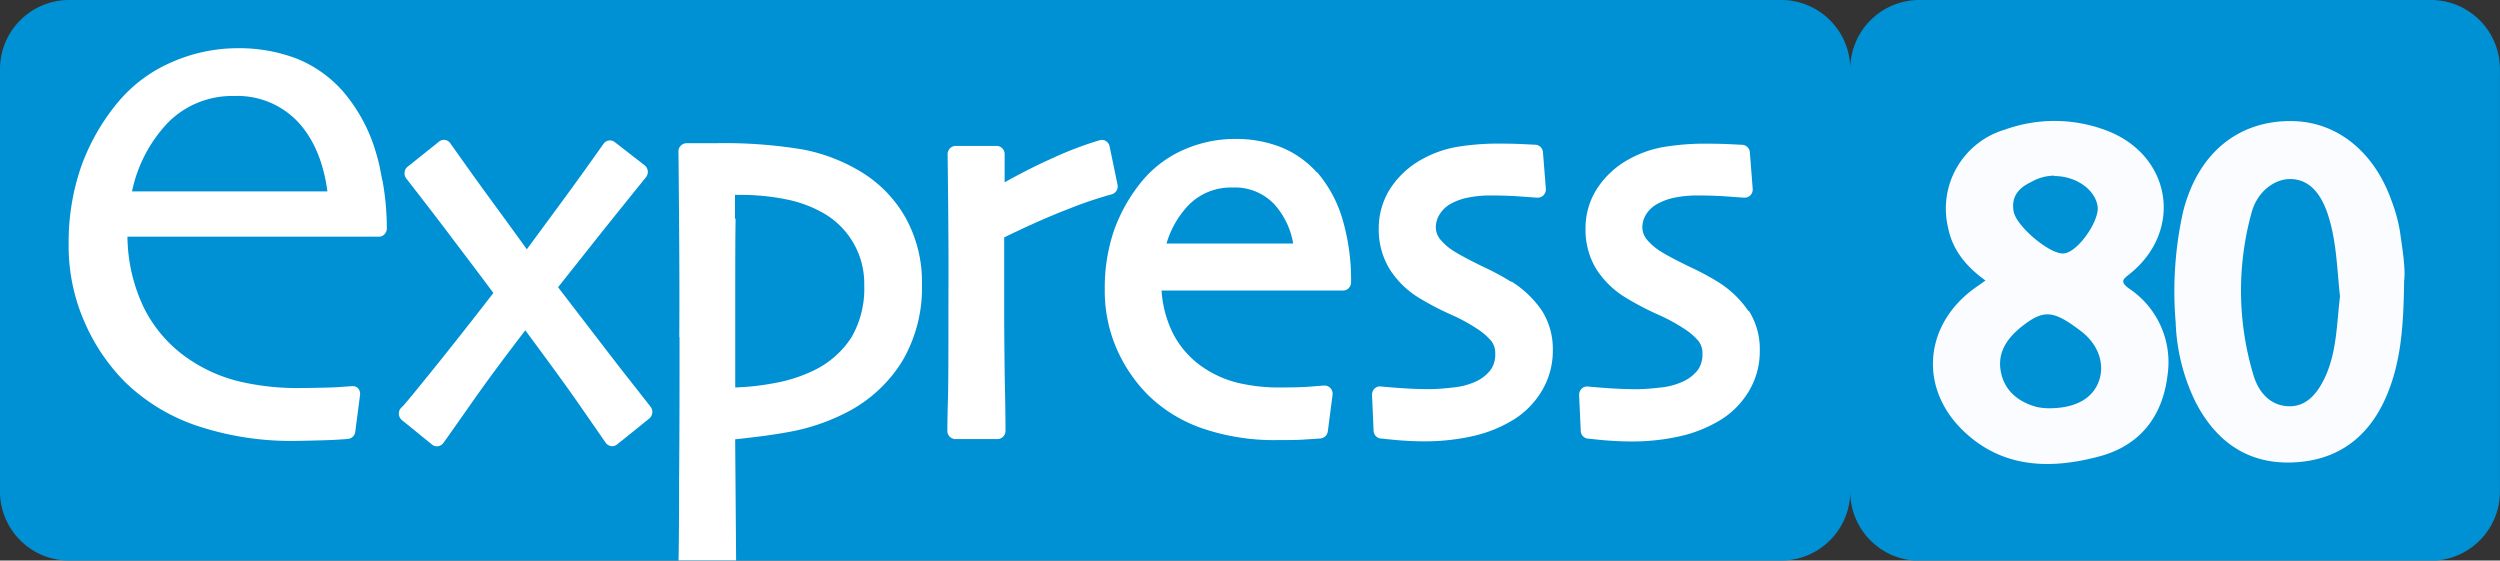
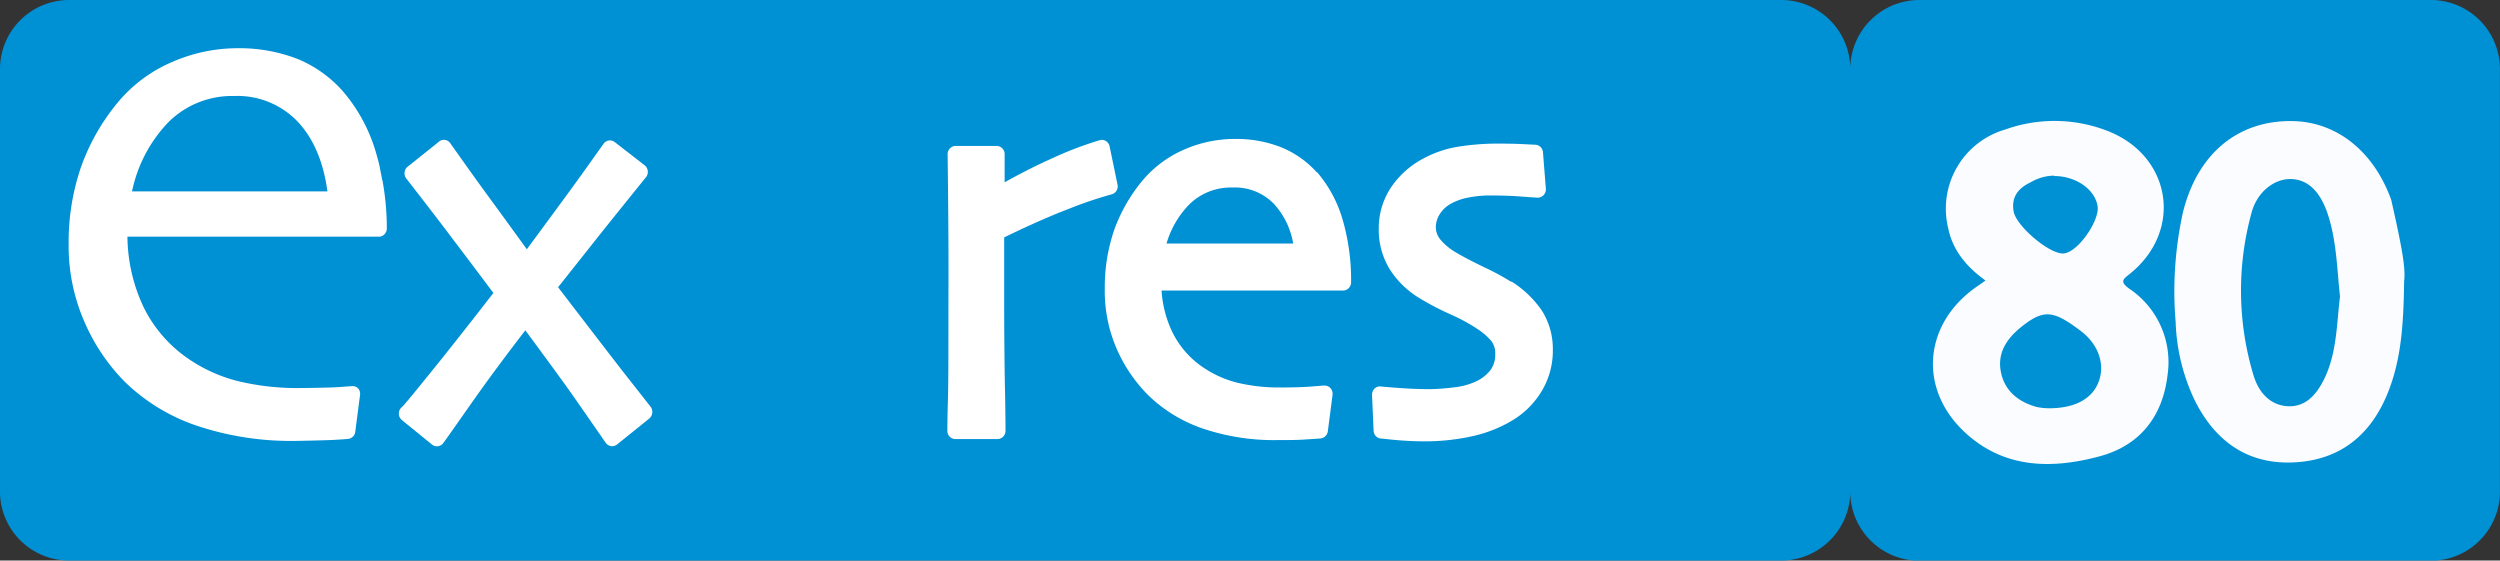
<svg xmlns="http://www.w3.org/2000/svg" id="Calque_1" data-name="Calque 1" viewBox="0 0 397.66 89.16">
  <rect x="0" y="0" width="397.66" height="89.16" fill="#333333" stroke="none" />
  <defs>
    <style>.cls-1{fill:#0090d4;}.cls-2{fill:#fff;}.cls-3{fill:#fafcff;}</style>
  </defs>
  <path class="cls-1" d="M386.87,0H305.12a11,11,0,0,0-10.81,11.19v.06A11,11,0,0,0,283.56,0H10.81A11,11,0,0,0,0,11.19v66.7A11,11,0,0,0,10.73,89.16H283.5A11,11,0,0,0,294.31,78v-.06a11,11,0,0,0,10.75,11.25h81.81A11,11,0,0,0,397.65,78V11.25A11,11,0,0,0,386.9,0h-.06" transform="translate(0)" />
  <path class="cls-2" d="M98.71,58.62q-4.14-5.37-9.94-12.93l6.51-8.21c2.18-2.73,4.7-5.86,7.47-9.29a1.35,1.35,0,0,0-.21-1.9l-4.77-3.7a1.24,1.24,0,0,0-1.77.28c-2.46,3.48-4.77,6.7-6.89,9.57L83.8,39.65q-3-4.15-5.9-8.11c-2.2-3-4.32-6-6.28-8.76a1.22,1.22,0,0,0-1.69-.33l-.08.06-5,4a1.27,1.27,0,0,0-.49.88,1.34,1.34,0,0,0,.26,1C67.28,31.81,69.75,35,72,38q3.12,4.11,6.48,8.6c-3.58,4.62-6.82,8.74-9.65,12.24-3.88,4.8-4.77,5.85-5,6a1.34,1.34,0,0,0,0,1.89l.12.11,4.75,3.86a1.2,1.2,0,0,0,.79.29,1.26,1.26,0,0,0,1-.49c.31-.4,2.57-3.62,4.41-6.24,2.43-3.47,5.34-7.41,8.66-11.72C87,57.21,90,61.26,92.3,64.6c3.25,4.67,3.89,5.62,4,5.76a1.29,1.29,0,0,0,.85.59,1.21,1.21,0,0,0,1-.25l5.13-4.13a1.37,1.37,0,0,0,.47-.88,1.32,1.32,0,0,0-.27-1Z" transform="translate(0)" />
  <path class="cls-2" d="M159.75,37.75c3.78-1.84,7.18-3.35,10.11-4.47a64.42,64.42,0,0,1,6.9-2.35,1.31,1.31,0,0,0,1-1.55l-1.26-6.09a1.28,1.28,0,0,0-.57-.84,1.22,1.22,0,0,0-1-.15,55.93,55.93,0,0,0-7.52,2.86c-2.49,1.11-5.05,2.4-7.61,3.84V24.52a1.29,1.29,0,0,0-1.26-1.31H152a1.24,1.24,0,0,0-.9.4,1.33,1.33,0,0,0-.37.93c.06,4.21.1,8.81.13,13.69s0,8.6,0,11.3c0,6.58,0,11.33-.08,14.1s-.09,4.39-.09,4.9A1.29,1.29,0,0,0,152,69.84h6.68a1.29,1.29,0,0,0,1.26-1.31c0-.52,0-2.94-.11-7.85-.07-4.65-.1-8.74-.1-12.15V37.75" transform="translate(0)" />
  <path class="cls-2" d="M209.45,27.41a15.41,15.41,0,0,0-5.7-4,19.43,19.43,0,0,0-7.35-1.31,20.11,20.11,0,0,0-8.09,1.71,18,18,0,0,0-6.59,4.92,26.16,26.16,0,0,0-4.49,7.84,28.14,28.14,0,0,0-1.5,9.41,23,23,0,0,0,2,9.74,24,24,0,0,0,4.92,7.15,23.11,23.11,0,0,0,8.6,5.27A35.31,35.31,0,0,0,203.31,70c1.71,0,3.22,0,4.5-.11,1.71-.1,2.13-.14,2.3-.16a1.3,1.3,0,0,0,1.1-1.13l.75-5.78a1.36,1.36,0,0,0-.34-1.09,1.26,1.26,0,0,0-1-.4c-.3,0-1.1.09-2.41.18s-2.73.12-4.29.12a28.54,28.54,0,0,1-7.13-.76,17,17,0,0,1-5.14-2.25,14.47,14.47,0,0,1-5.2-5.85,18,18,0,0,1-1.69-6.56h28.89a1.2,1.2,0,0,0,.89-.39,1.33,1.33,0,0,0,.37-.93,34.32,34.32,0,0,0-1.41-10.17,20.19,20.19,0,0,0-4-7.33M185.55,38.74a14.81,14.81,0,0,1,3.56-6.16,9.41,9.41,0,0,1,6.95-2.75,8.59,8.59,0,0,1,6.64,2.67,12.4,12.4,0,0,1,3,6.24Z" transform="translate(0)" />
  <path class="cls-2" d="M240.41,44.85A39.58,39.58,0,0,0,236,42.47c-1.94-.94-3.48-1.75-4.6-2.43a9.18,9.18,0,0,1-2.24-1.88,3.1,3.1,0,0,1-.77-2.12,3.91,3.91,0,0,1,.6-1.94A4.91,4.91,0,0,1,231,32.29a9.41,9.41,0,0,1,2.62-.88,17.85,17.85,0,0,1,3.42-.32c1.78,0,3.43.06,4.92.17,2.33.18,2.57.18,2.67.18a1.28,1.28,0,0,0,.93-.43,1.35,1.35,0,0,0,.33-1l-.46-5.79a1.28,1.28,0,0,0-1.26-1.2l-1.82-.09c-1.11-.06-2.54-.09-4.25-.09a40.22,40.22,0,0,0-6,.47,17.46,17.46,0,0,0-5.87,2,14.09,14.09,0,0,0-5,4.55,11.68,11.68,0,0,0-1.92,6.52A12.05,12.05,0,0,0,221,42.74a14.4,14.4,0,0,0,4.71,4.64,44.85,44.85,0,0,0,5,2.62,28,28,0,0,1,4.4,2.4,9.65,9.65,0,0,1,2.14,1.89,3.18,3.18,0,0,1,.59,2,4.19,4.19,0,0,1-.75,2.57,6.39,6.39,0,0,1-2.6,1.94,11.27,11.27,0,0,1-3.43.84,33.7,33.7,0,0,1-3.62.26c-1.64,0-3.31-.07-4.95-.19s-2.64-.21-2.86-.24a1.24,1.24,0,0,0-1,.35,1.39,1.39,0,0,0-.39,1l.25,5.69a1.29,1.29,0,0,0,1.08,1.24c.24,0,1.1.12,2.56.25s3,.2,4.36.2a34.72,34.72,0,0,0,8-.88,21.11,21.11,0,0,0,6.43-2.67,13.59,13.59,0,0,0,4.35-4.51A12.4,12.4,0,0,0,247,55.71a11.42,11.42,0,0,0-1.74-6.3,16.51,16.51,0,0,0-4.85-4.64" transform="translate(0)" />
-   <path class="cls-2" d="M278.12,49.49a16.11,16.11,0,0,0-4.84-4.64,41.27,41.27,0,0,0-4.45-2.38c-1.94-.94-3.49-1.75-4.6-2.43A9.42,9.42,0,0,1,262,38.16a3.11,3.11,0,0,1-.76-2.12,3.91,3.91,0,0,1,.6-1.94,4.84,4.84,0,0,1,2.07-1.81,9.24,9.24,0,0,1,2.61-.88,18,18,0,0,1,3.43-.32c1.77,0,3.43.06,4.92.17,2.32.18,2.56.18,2.67.18a1.28,1.28,0,0,0,.93-.43,1.3,1.3,0,0,0,.32-1l-.45-5.78a1.28,1.28,0,0,0-1.26-1.2l-1.82-.09c-1.12-.06-2.55-.09-4.26-.09a40.22,40.22,0,0,0-6,.47,17.51,17.51,0,0,0-5.88,2,14.09,14.09,0,0,0-5,4.55,11.6,11.6,0,0,0-1.92,6.52,12,12,0,0,0,1.68,6.36,14.36,14.36,0,0,0,4.79,4.64,44.85,44.85,0,0,0,5,2.62,28.41,28.41,0,0,1,4.4,2.4,9.65,9.65,0,0,1,2.14,1.89,3.25,3.25,0,0,1,.59,2,4.28,4.28,0,0,1-.75,2.57,6.46,6.46,0,0,1-2.6,1.93,11,11,0,0,1-3.43.85,33.89,33.89,0,0,1-3.63.26c-1.63,0-3.3-.07-4.94-.19s-2.64-.21-2.87-.24a1.23,1.23,0,0,0-1,.35,1.4,1.4,0,0,0-.4,1l.26,5.7a1.29,1.29,0,0,0,1.08,1.24c.23,0,1.1.12,2.56.25s3,.2,4.36.2a34.18,34.18,0,0,0,8-.88,21.16,21.16,0,0,0,6.44-2.67,13.47,13.47,0,0,0,4.34-4.51,12.31,12.31,0,0,0,1.7-6.43,11.3,11.3,0,0,0-1.75-6.3" transform="translate(0)" />
  <path class="cls-2" d="M60.8,28.65c-.12-.67-.25-1.33-.39-2v-.07c-.21-.93-.45-1.81-.71-2.66a26.14,26.14,0,0,0-5.2-9.45,19.49,19.49,0,0,0-7.24-5.12,25.6,25.6,0,0,0-9.52-1.68A26,26,0,0,0,27.25,9.92a22.89,22.89,0,0,0-8.46,6.31,33.81,33.81,0,0,0-5.87,10.24,36.71,36.71,0,0,0-2,12.33,30.07,30.07,0,0,0,2.62,12.64,31,31,0,0,0,6.37,9.35,30.3,30.3,0,0,0,11.2,6.86,47.26,47.26,0,0,0,16,2.48c.51,0,4.77-.09,6-.16,1.71-.1,2.13-.14,2.31-.16a1.29,1.29,0,0,0,1.09-1.13l.75-5.78A1.34,1.34,0,0,0,57,61.82a1.18,1.18,0,0,0-1-.4l-2.41.17c-1.29.08-5.17.13-5.63.13a40.25,40.25,0,0,1-10.08-1.09,24.35,24.35,0,0,1-7.46-3.26,21.3,21.3,0,0,1-7.61-8.58,26.84,26.84,0,0,1-2.54-11.14h40a1.2,1.2,0,0,0,.89-.39,1.33,1.33,0,0,0,.37-.93,42.94,42.94,0,0,0-.7-7.68M21,30.44a22.52,22.52,0,0,1,5.78-11,14.37,14.37,0,0,1,10.49-4.17,13.24,13.24,0,0,1,10.1,4.1c2.5,2.67,4.08,6.39,4.71,11.07Z" transform="translate(0)" />
-   <path class="cls-2" d="M108.09,53.66c0,7.45,0,15.06-.07,22.62,0,8.5-.07,12.06-.09,12.86h9.16l-.15-19.26c2.75-.3,5.66-.63,8.65-1.19a32.43,32.43,0,0,0,9.74-3.44,22.36,22.36,0,0,0,8.25-7.91,23,23,0,0,0,3.07-12.18,21,21,0,0,0-2.6-10.52,20,20,0,0,0-7.1-7.31,27.91,27.91,0,0,0-9.23-3.55,75.7,75.7,0,0,0-13.86-1h-4.69a1.3,1.3,0,0,0-1.25,1.35v0q.09,8.68.13,16.24t0,13.23m8.86-18.8V31h.74a36.33,36.33,0,0,1,7.5.73,19.57,19.57,0,0,1,6,2.27,12.91,12.91,0,0,1,6.32,11.41,15.47,15.47,0,0,1-2,8.2,14.71,14.71,0,0,1-6,5.3,23.7,23.7,0,0,1-6.15,2,40.08,40.08,0,0,1-6.37.72V50c0-7.19,0-12.3.06-15.21" transform="translate(0)" />
  <path class="cls-3" d="M315.82,44.62c-3-2.16-5.23-4.78-5.95-8.4a13.1,13.1,0,0,1,9.06-15.61,23.25,23.25,0,0,1,16.45.27c10,4,11.88,15.75,3.51,22.59-1.1.89-1.85,1.26-.2,2.45a14.06,14.06,0,0,1,6.09,13.73c-.76,6.54-4.36,11.18-10.72,12.91-7.77,2.11-15.47,2-21.74-4-7.3-7-6.21-17.26,2.17-23Zm10.12,20.32c4.25,0,6.94-1.59,7.92-4.32s-.08-5.88-2.92-8c-4.17-3.16-5.71-3.38-8.83-1.08-2.43,1.8-4.37,4.09-3.9,7.27s2.67,5.06,5.7,5.91A9.52,9.52,0,0,0,325.94,64.94Zm.81-37A7.48,7.48,0,0,0,323,29c-2,.94-3.11,2.38-2.7,4.65s5.51,6.64,7.81,6.67a2.08,2.08,0,0,0,.74-.15c2.22-.84,5.14-5.32,4.8-7.37C333.26,30.16,330.23,28,326.75,28Z" transform="translate(0)" />
-   <path class="cls-3" d="M382.41,44.74c-.09,6.75-.44,12.35-2.56,17.66-2.53,6.36-7.08,10.43-14,11.08-7.61.72-13.09-2.74-16.58-9.46a31.12,31.12,0,0,1-3.2-12.76,58.42,58.42,0,0,1,1.15-17.45c2.3-9.37,8.76-14.7,17.45-14.55,7,.12,12.9,4.78,15.69,12.54a25.9,25.9,0,0,1,1.37,4.9C382.16,39.73,382.66,42.77,382.41,44.74Zm-10.2,2.41c-.49-4.39-.53-8.92-2-13.25-1.23-3.56-3.21-5.42-5.94-5.42-2.57,0-5.26,2.09-6.12,5.33a46.59,46.59,0,0,0,.31,25.91c.83,2.74,2.7,4.82,5.59,4.9s4.61-2.11,5.8-4.66C371.71,55.91,371.68,51.53,372.21,47.15Z" transform="translate(0)" />
+   <path class="cls-3" d="M382.41,44.74c-.09,6.75-.44,12.35-2.56,17.66-2.53,6.36-7.08,10.43-14,11.08-7.61.72-13.09-2.74-16.58-9.46a31.12,31.12,0,0,1-3.2-12.76,58.42,58.42,0,0,1,1.15-17.45c2.3-9.37,8.76-14.7,17.45-14.55,7,.12,12.9,4.78,15.69,12.54C382.16,39.73,382.66,42.77,382.41,44.74Zm-10.2,2.41c-.49-4.39-.53-8.92-2-13.25-1.23-3.56-3.21-5.42-5.94-5.42-2.57,0-5.26,2.09-6.12,5.33a46.59,46.59,0,0,0,.31,25.91c.83,2.74,2.7,4.82,5.59,4.9s4.61-2.11,5.8-4.66C371.71,55.91,371.68,51.53,372.21,47.15Z" transform="translate(0)" />
</svg>